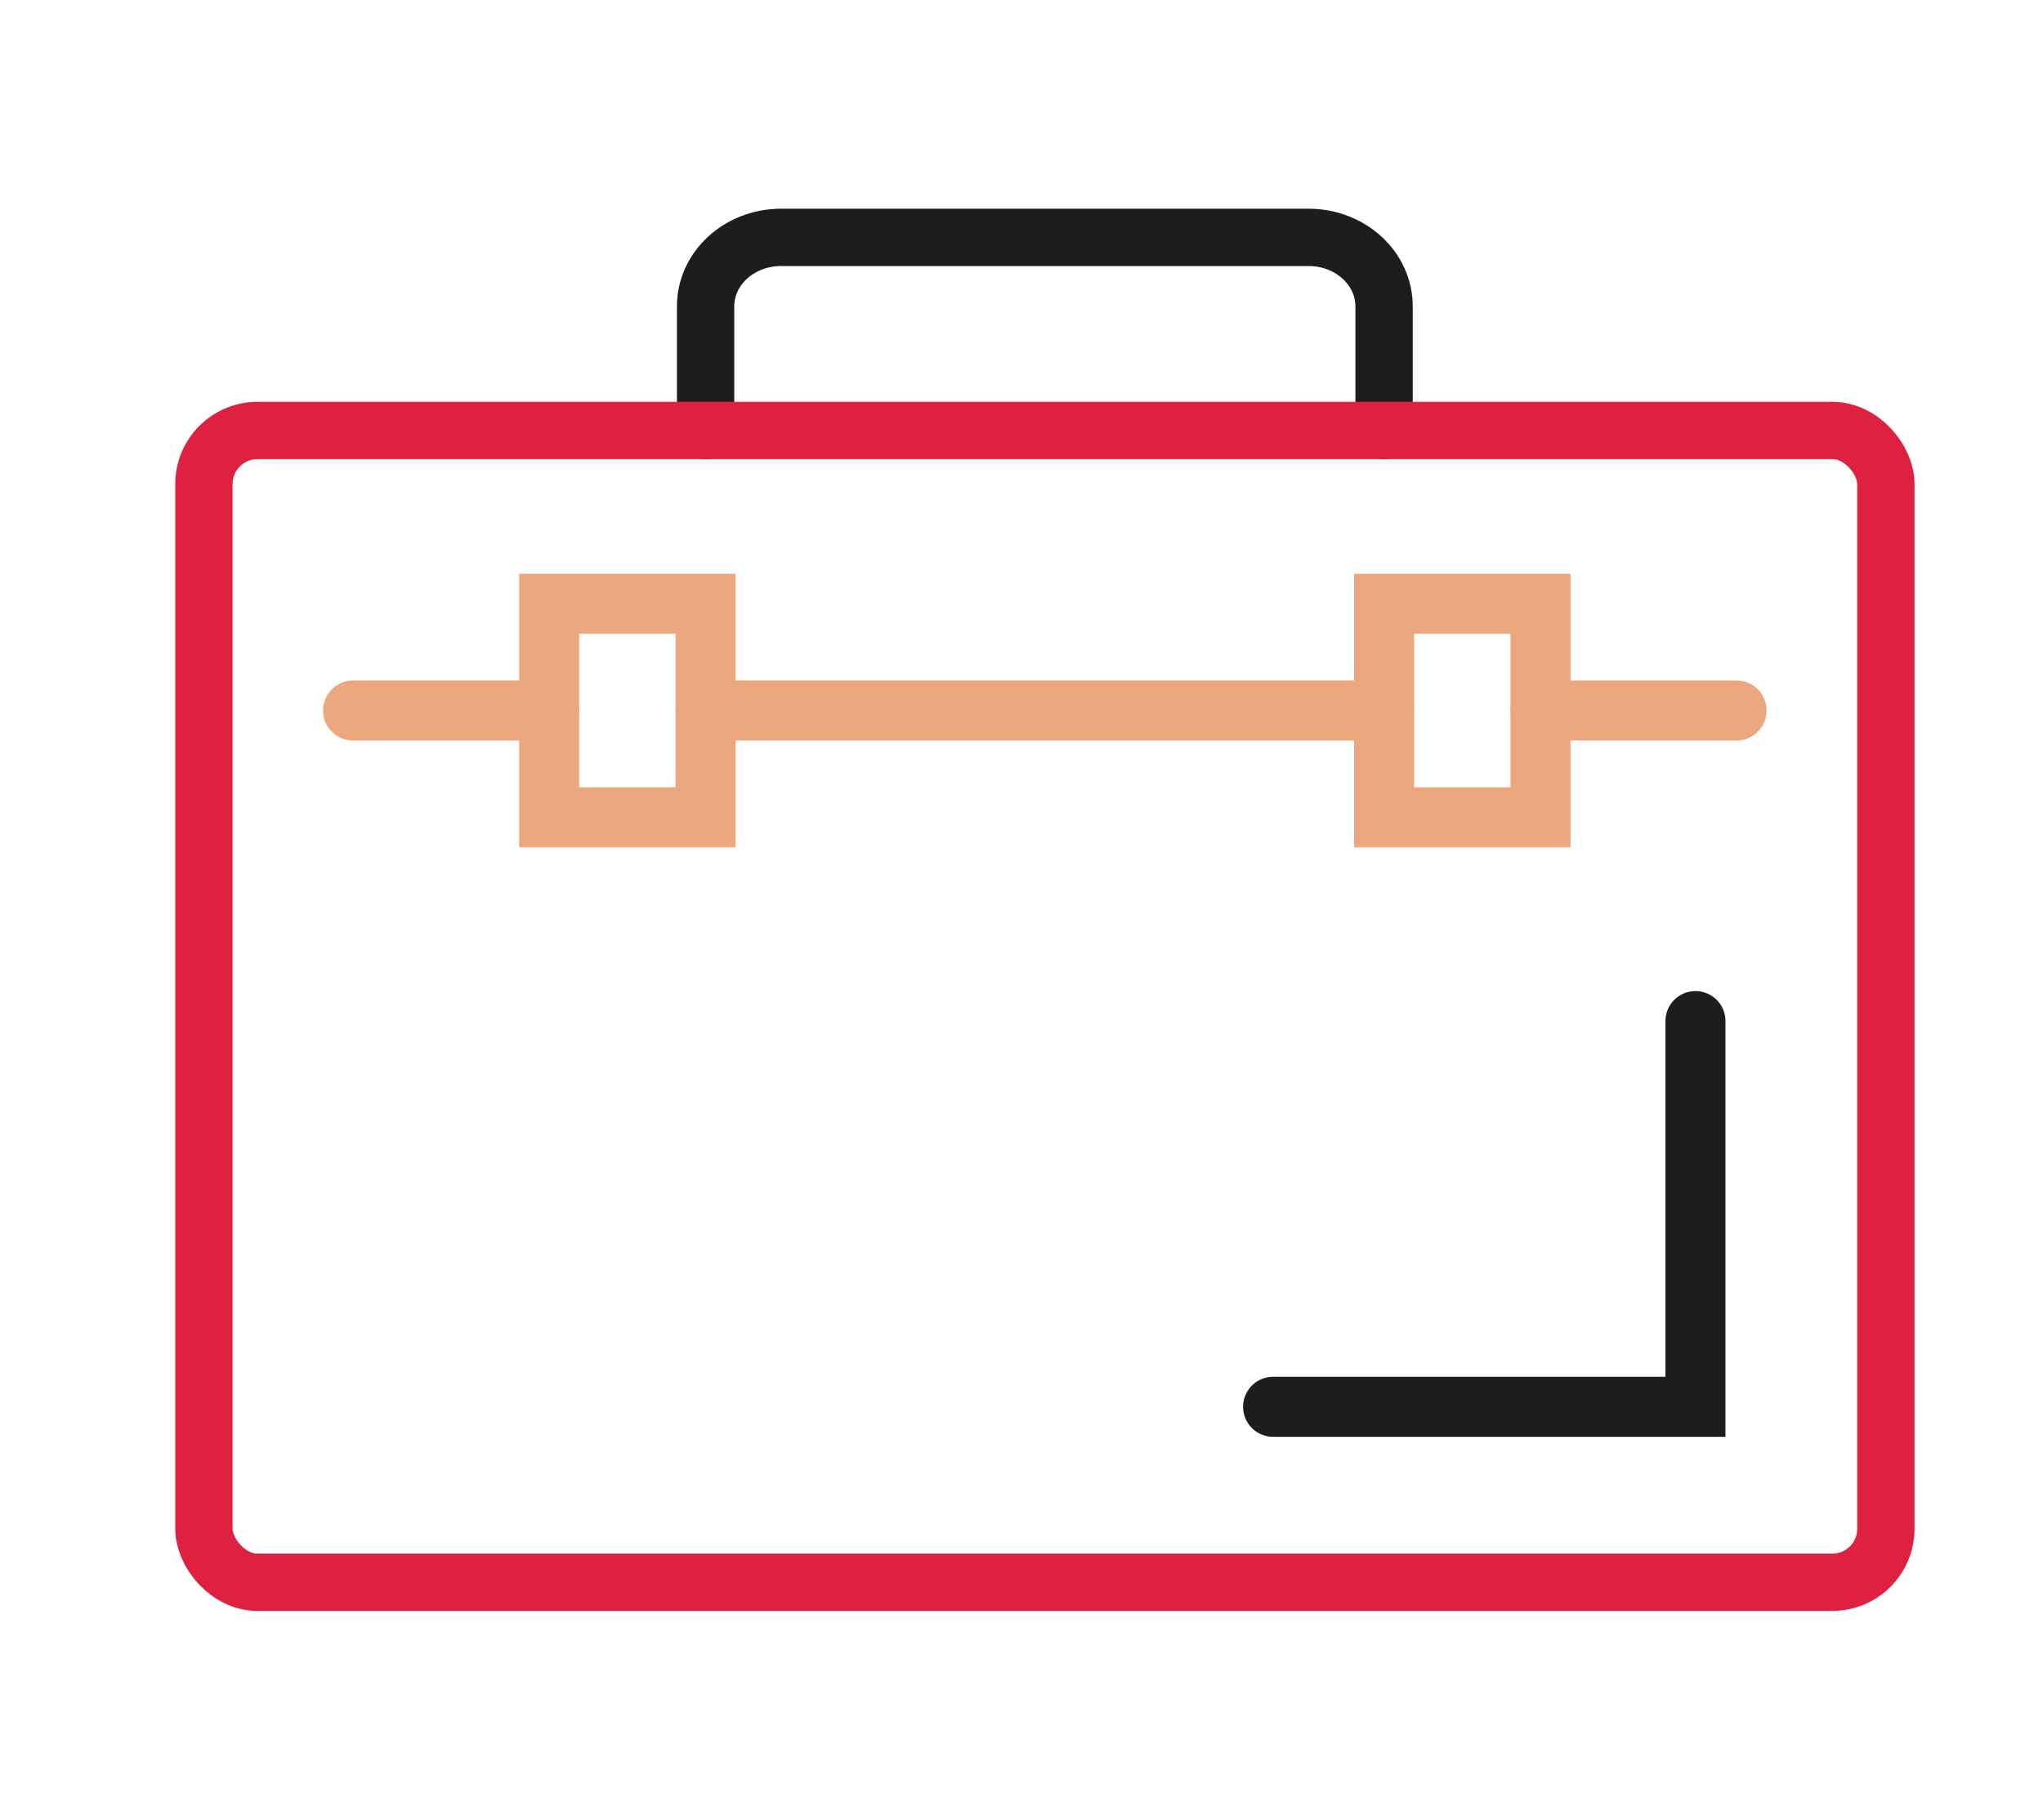
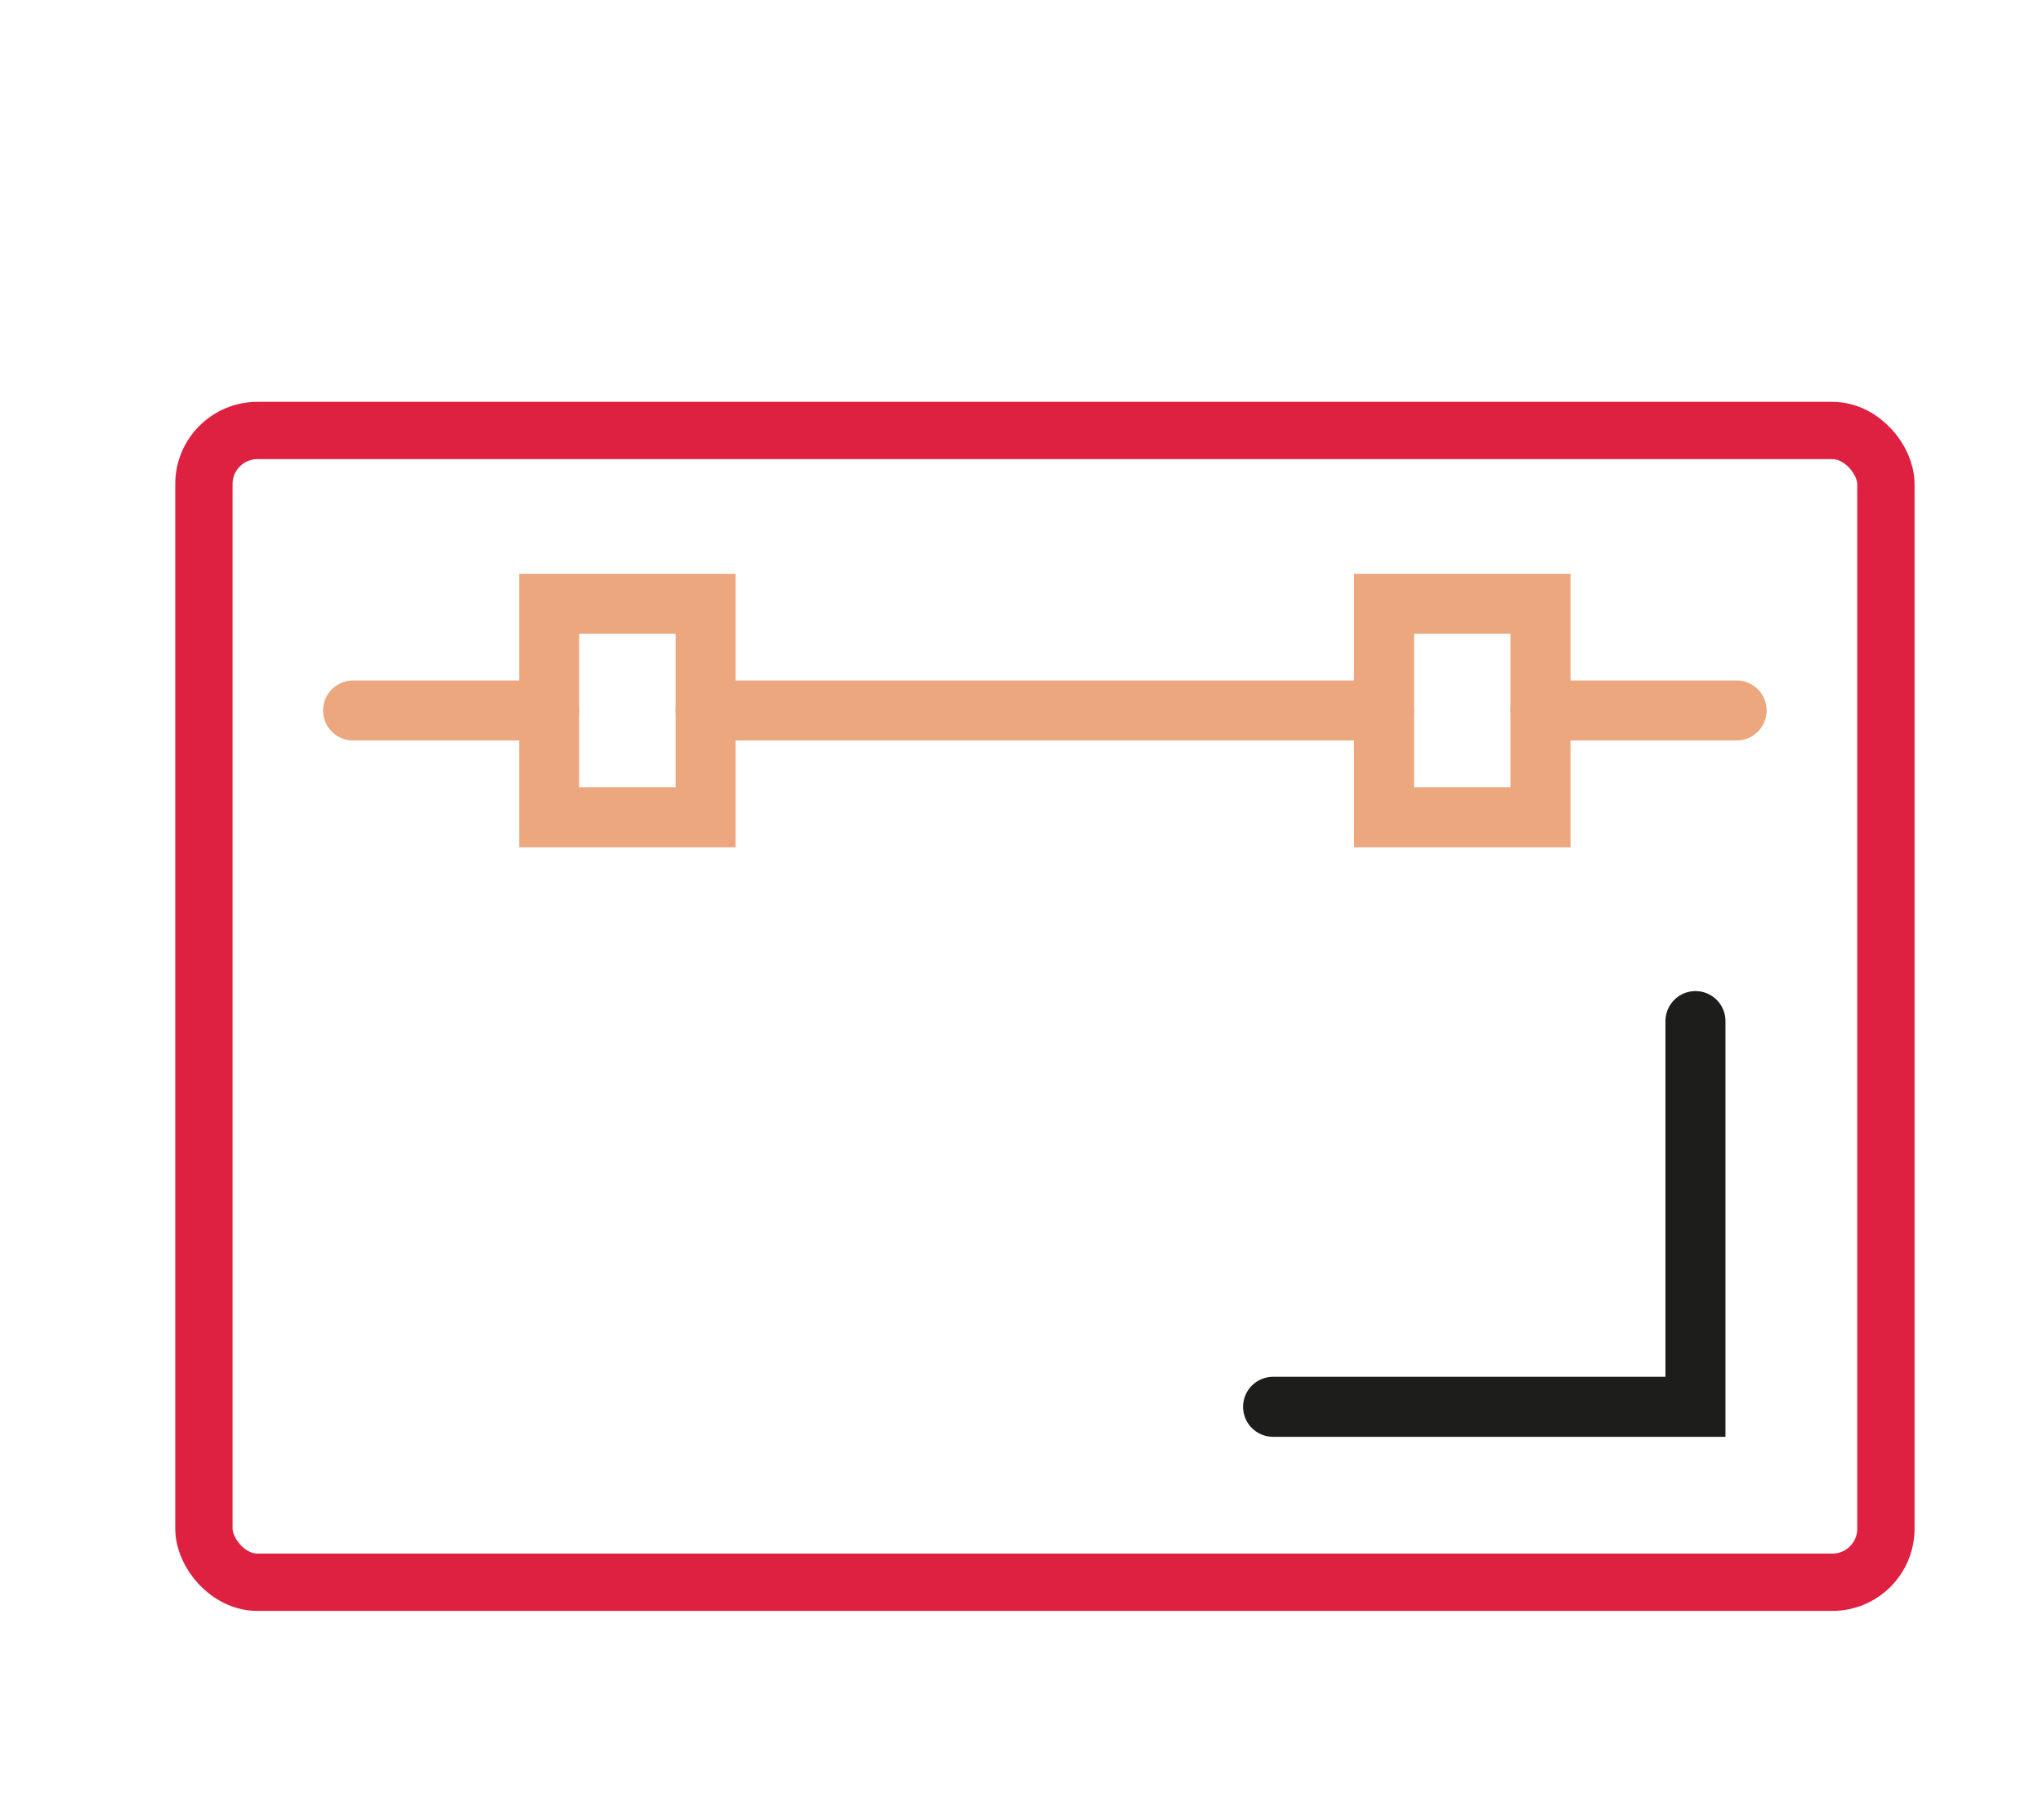
<svg xmlns="http://www.w3.org/2000/svg" id="_Слой_1" viewBox="0 0 151.49 134.92">
  <defs>
    <style>.cls-1,.cls-2{stroke:#1d1d1b;}.cls-1,.cls-2,.cls-3,.cls-4{fill:none;stroke-linecap:round;stroke-miterlimit:10;}.cls-1,.cls-3{stroke-width:4.25px;}.cls-2,.cls-4{stroke-width:4.45px;}.cls-3{stroke:#de2141;}.cls-4{stroke:#eda77e;}</style>
  </defs>
-   <path class="cls-1" d="M102.63,31.92v-9.21c0-2.82-2.51-5.11-5.6-5.11H57.92c-3.09,0-5.6,2.29-5.6,5.11v9.21" />
  <rect class="cls-3" x="15.12" y="31.92" width="124.72" height="85.4" rx="3.97" ry="3.97" />
  <line class="cls-4" x1="114.23" y1="52.68" x2="128.77" y2="52.68" />
  <line class="cls-4" x1="52.32" y1="52.68" x2="102.63" y2="52.68" />
  <line class="cls-4" x1="26.18" y1="52.68" x2="40.72" y2="52.68" />
  <rect class="cls-4" x="40.72" y="44.77" width="11.6" height="15.83" />
  <rect class="cls-4" x="102.63" y="44.77" width="11.6" height="15.83" />
  <polyline class="cls-2" points="94.4 104.31 125.72 104.31 125.72 75.71" />
</svg>